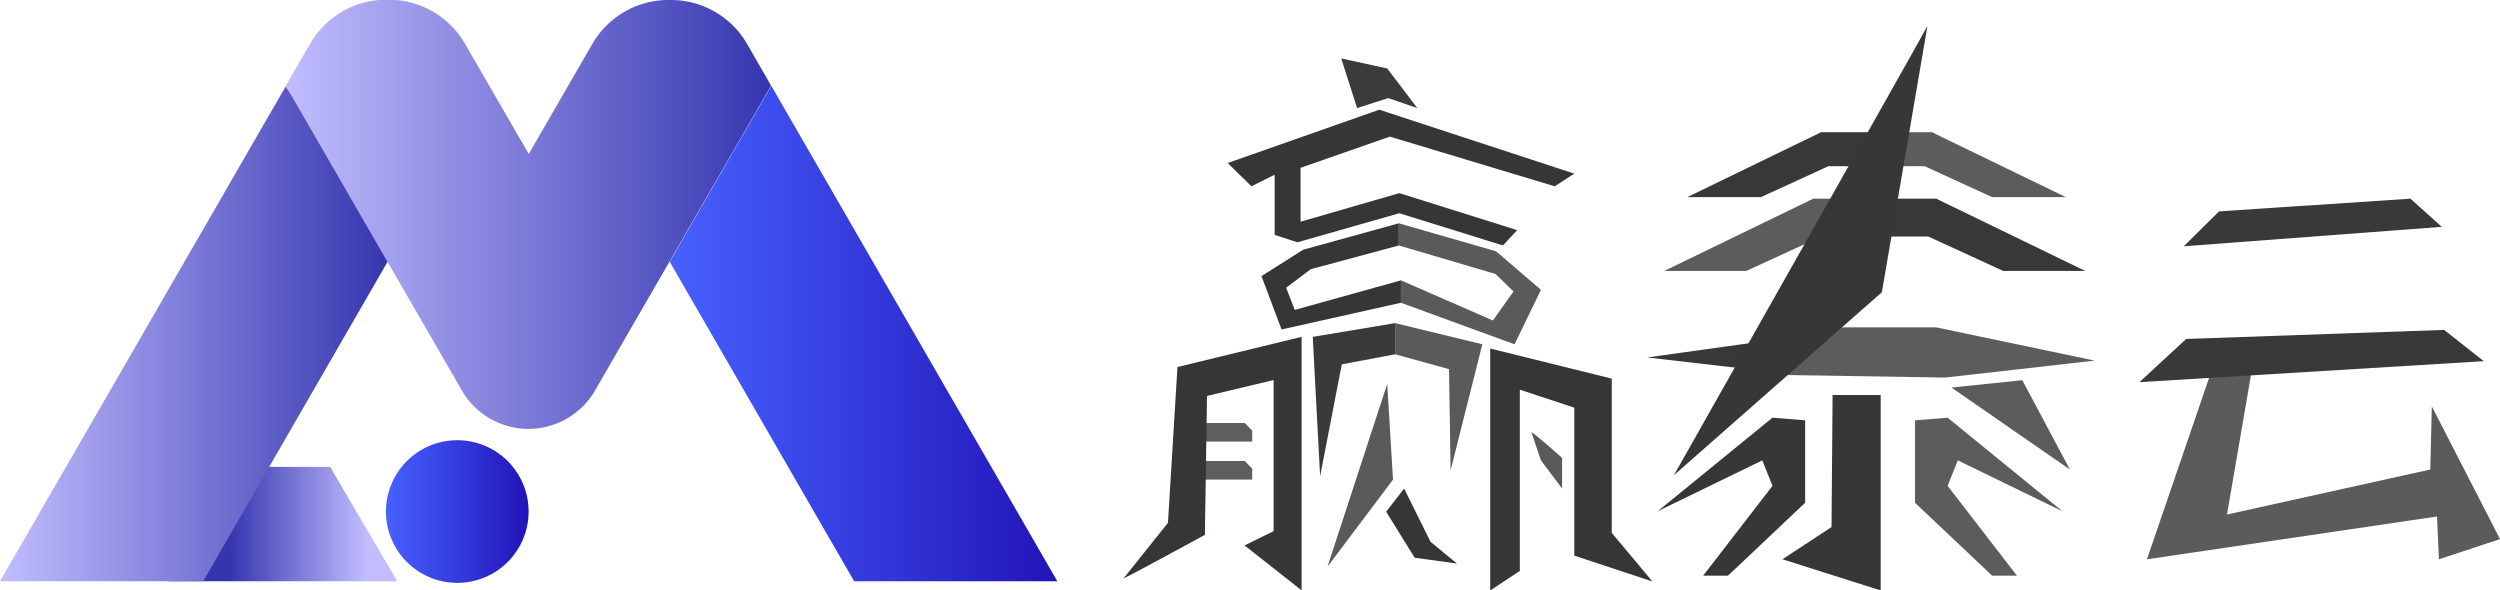
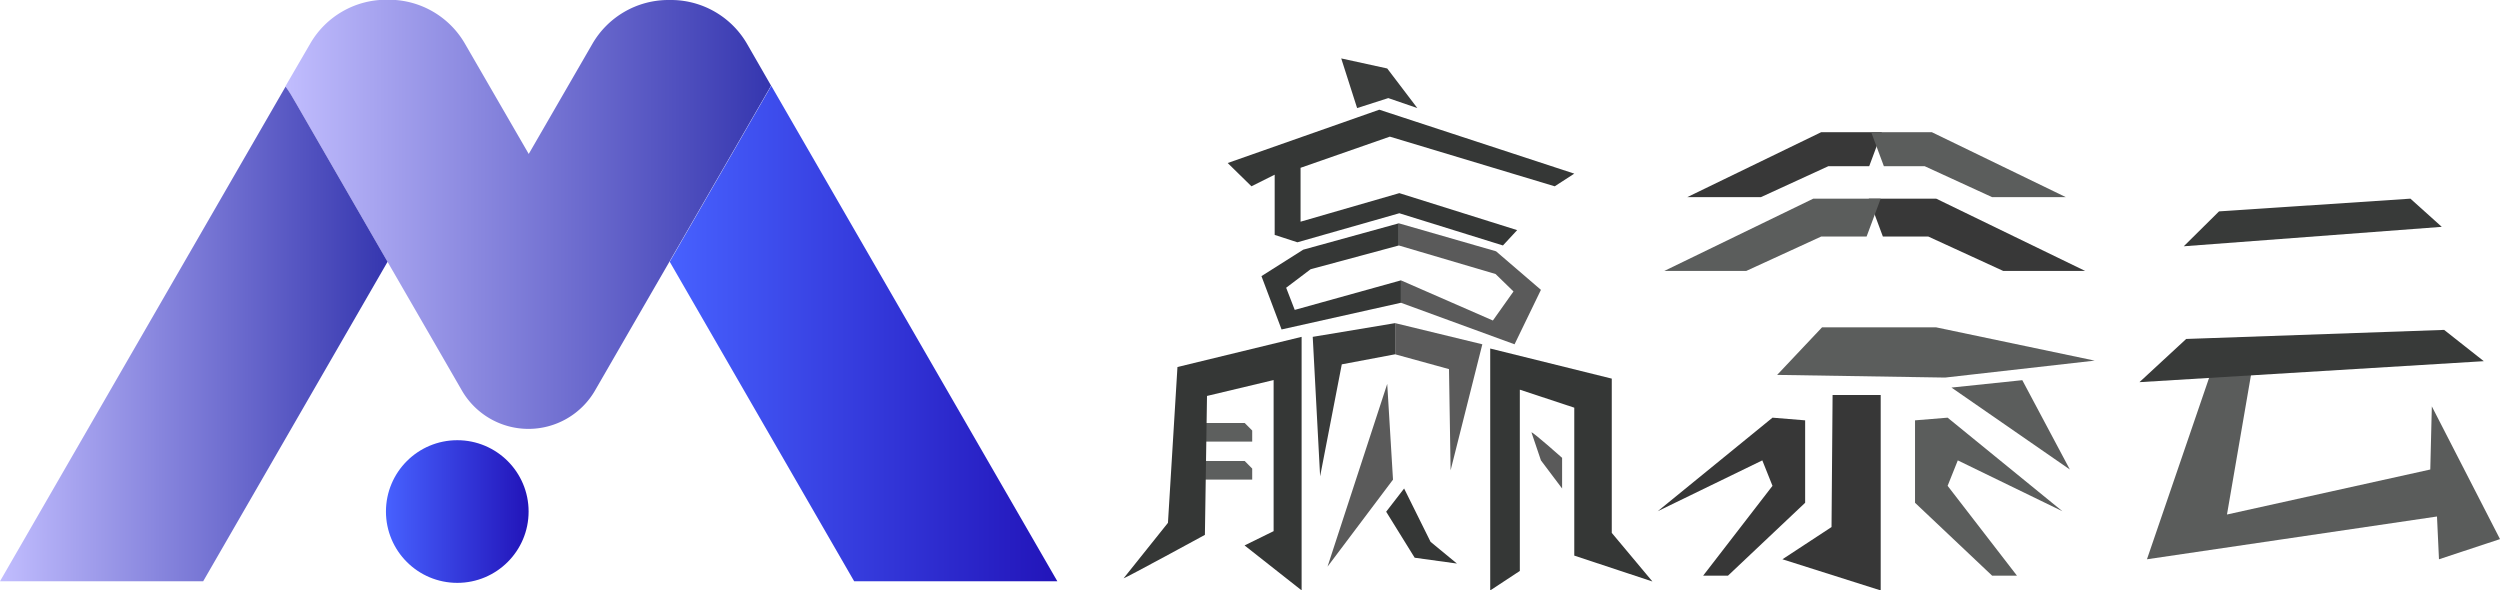
<svg xmlns="http://www.w3.org/2000/svg" xmlns:xlink="http://www.w3.org/1999/xlink" id="图层_1" data-name="图层 1" viewBox="0 0 402.71 95.12">
  <defs>
    <style>.cls-1{fill:#3a3c3b;}.cls-2{fill:#353736;}.cls-3{fill:#5a5a5a;}.cls-4{fill:#5d5f5e;}.cls-5{fill:#393b3a;}.cls-6{fill:#383838;}.cls-7{fill:#5b5d5c;}.cls-8{fill:#373737;}.cls-9{fill:#383a39;}.cls-10{fill:#5a5c5b;}.cls-11{fill:url(#未命名的渐变_5);}.cls-12{fill:url(#未命名的渐变_4);}.cls-13{fill:url(#未命名的渐变_4-2);}.cls-14{fill:url(#未命名的渐变_4-3);}.cls-15{fill:url(#未命名的渐变_5-2);}</style>
    <linearGradient id="未命名的渐变_5" x1="152.63" y1="380.29" x2="175.61" y2="380.29" gradientTransform="matrix(1, 0, 0, -1, -90.46, 462.69)" gradientUnits="userSpaceOnUse">
      <stop offset="0" stop-color="#4761ff" />
      <stop offset="1" stop-color="#2214b9" />
    </linearGradient>
    <linearGradient id="未命名的渐变_4" x1="149.61" y1="378.27" x2="127.39" y2="378.27" gradientTransform="matrix(1, 0, 0, -1, -90.46, 462.69)" gradientUnits="userSpaceOnUse">
      <stop offset="0" stop-color="#c1bdfe" />
      <stop offset="1" stop-color="#3536af" />
    </linearGradient>
    <linearGradient id="未命名的渐变_4-2" x1="542.25" y1="-108.59" x2="620.49" y2="-108.59" gradientTransform="matrix(1, 0, 0, -1, -405.82, 305.17)" xlink:href="#未命名的渐变_4" />
    <linearGradient id="未命名的渐变_4-3" x1="496.28" y1="-127.82" x2="558.71" y2="-127.82" gradientTransform="matrix(1, 0, 0, -1, -405.82, 305.17)" xlink:href="#未命名的渐变_4" />
    <linearGradient id="未命名的渐变_5-2" x1="198.34" y1="408.96" x2="260.78" y2="408.96" xlink:href="#未命名的渐变_5" />
  </defs>
  <title>图片1</title>
  <polygon class="cls-1" points="216.05 9.41 218.61 17.41 223.63 15.8 228.31 17.41 223.46 11.03 216.05 9.41" />
  <polygon class="cls-2" points="197.76 26.26 201.59 30.01 205.33 28.14 205.33 37.84 208.99 39.03 225.41 34.35 242.1 39.54 244.39 37.07 225.41 31.11 209.5 35.71 209.5 27.03 223.88 22.01 250.44 30.01 253.59 27.97 222.18 17.67 197.76 26.26" />
  <polygon class="cls-2" points="203.2 44.48 206.44 53.07 225.67 48.77 225.67 45.16 208.56 49.92 207.18 46.35 211.12 43.37 225.33 39.54 225.33 35.97 209.93 40.22 203.2 44.48" />
  <polygon class="cls-3" points="225.33 35.97 240.99 40.48 248.22 46.69 243.97 55.46 225.67 48.77 225.67 45.16 240.48 51.63 243.8 46.95 240.91 44.14 225.33 39.54 225.33 35.97" />
  <polygon class="cls-4" points="193.22 71.14 201.71 71.14 201.71 69.35 200.5 68.14 193.22 68.14 193.22 71.14" />
  <polygon class="cls-4" points="193.22 77.26 201.71 77.26 201.71 75.48 200.5 74.26 193.22 74.26 193.22 77.26" />
  <path class="cls-2" d="M271.45,472.36c.42-.09,13.1-7,13.1-7l.34-22.38,10.73-2.56v24.34l-4.68,2.3,9.19,7.24V433.46l-20,4.86-1.53,25.1Z" transform="translate(-90.46 -379.2)" />
  <polygon class="cls-5" points="212.65 76.73 211.46 54.26 224.73 52.05 224.73 57.07 216.14 58.69 212.65 76.73" />
  <polygon class="cls-3" points="233.67 75.76 238.78 55.46 224.73 52.05 224.73 57.07 233.41 59.46 233.67 75.76" />
  <polygon class="cls-3" points="223.46 61.84 224.39 77.26 213.84 91.28 223.46 61.84" />
  <polygon class="cls-2" points="223.29 82.43 227.88 89.84 234.69 90.78 230.44 87.28 226.18 78.69 223.29 82.43" />
  <polygon class="cls-2" points="240.05 56.14 240.05 95.11 244.82 91.97 244.82 62.77 253.59 65.67 253.59 89.5 266.18 93.67 259.63 85.84 259.63 60.99 240.05 56.14" />
  <path class="cls-3" d="M337.15,448.84c.25-.06,4.94,4.11,4.94,4.11v4.94l-3.41-4.53Z" transform="translate(-90.46 -379.2)" />
  <polygon class="cls-6" points="271.8 31.75 283.67 31.75 294.52 26.77 301.1 26.77 303.14 21.29 293.37 21.29 271.8 31.75" />
  <polygon class="cls-7" points="332.76 31.75 320.88 31.75 310.03 26.77 303.46 26.77 301.42 21.29 311.18 21.29 332.76 31.75" />
  <polygon class="cls-6" points="335.88 43.64 322.68 43.64 310.61 38.1 303.3 38.1 301.03 32 311.89 32 335.88 43.64" />
  <polygon class="cls-7" points="268.1 43.64 281.3 43.64 293.37 38.1 300.68 38.1 302.95 32 292.09 32 268.1 43.64" />
-   <polygon class="cls-6" points="265.33 57.58 286.69 54.6 283.03 59.63 265.33 57.58" />
  <polygon class="cls-7" points="293.5 52.73 311.88 52.73 337.42 58.09 313.33 60.82 286.27 60.39 293.5 52.73" />
-   <path class="cls-8" d="M400.94,383.38c-.26.64-40.85,72.38-40.85,72.38l33.51-29.49Z" transform="translate(-90.46 -379.2)" />
+   <path class="cls-8" d="M400.94,383.38l33.51-29.49Z" transform="translate(-90.46 -379.2)" />
  <polygon class="cls-7" points="314.35 62.43 325.76 61.24 333.42 75.63 314.35 62.43" />
  <polygon class="cls-8" points="295.2 63.63 302.95 63.63 302.95 95.11 287.12 90.09 295.03 84.9 295.2 63.63" />
  <polygon class="cls-8" points="267.03 82.35 283.88 74.16 285.52 78.26 274.35 92.73 278.35 92.73 290.78 80.99 290.78 67.71 285.52 67.28 267.03 82.35" />
  <polygon class="cls-7" points="332.22 82.35 315.37 74.16 313.73 78.26 324.9 92.73 320.9 92.73 308.48 80.99 308.48 67.71 313.73 67.28 332.22 82.35" />
  <path class="cls-9" d="M442.23,418.87c.2,0,41.56-3.13,41.56-3.13l-5.05-4.54-30.83,2.05Z" transform="translate(-90.46 -379.2)" />
  <polygon class="cls-10" points="356.31 59.52 345.84 90.09 392.56 83.2 392.88 90.09 402.71 86.84 391.73 65.46 391.48 75.63 358.73 82.88 362.95 58.37 356.31 59.52" />
  <polygon class="cls-9" points="344.63 61.56 352.16 54.6 393.71 53.14 400.1 58.18 344.63 61.56" />
  <circle class="cls-11" cx="73.66" cy="82.4" r="11.49" />
-   <polygon class="cls-12" points="36.92 75.2 53.18 75.2 63.99 93.63 27.13 93.63 36.92 75.2" />
  <path class="cls-13" d="M210.8,386.27a14.17,14.17,0,0,0-12.11-7.07H198a14.16,14.16,0,0,0-12.12,7.07L175.63,404l-10.28-17.77a14.15,14.15,0,0,0-12.11-7.07h-.7a14.14,14.14,0,0,0-12.11,7.07l-4,6.88c.56.83,1.1,1.68,1.61,2.56l14.82,25.66h0l6.36,11,5.64,9.77a12.39,12.39,0,0,0,21.45,0l5.64-9.77,6.36-11h0L214.67,393Z" transform="translate(-90.46 -379.2)" />
  <path class="cls-14" d="M152.89,421.37l-14.82-25.66c-.51-.88-1-1.73-1.61-2.56l-46,79.68h32.73Z" transform="translate(-90.46 -379.2)" />
  <polygon class="cls-15" points="124.24 13.82 107.88 42.16 137.59 93.63 170.32 93.63 124.24 13.82" />
</svg>